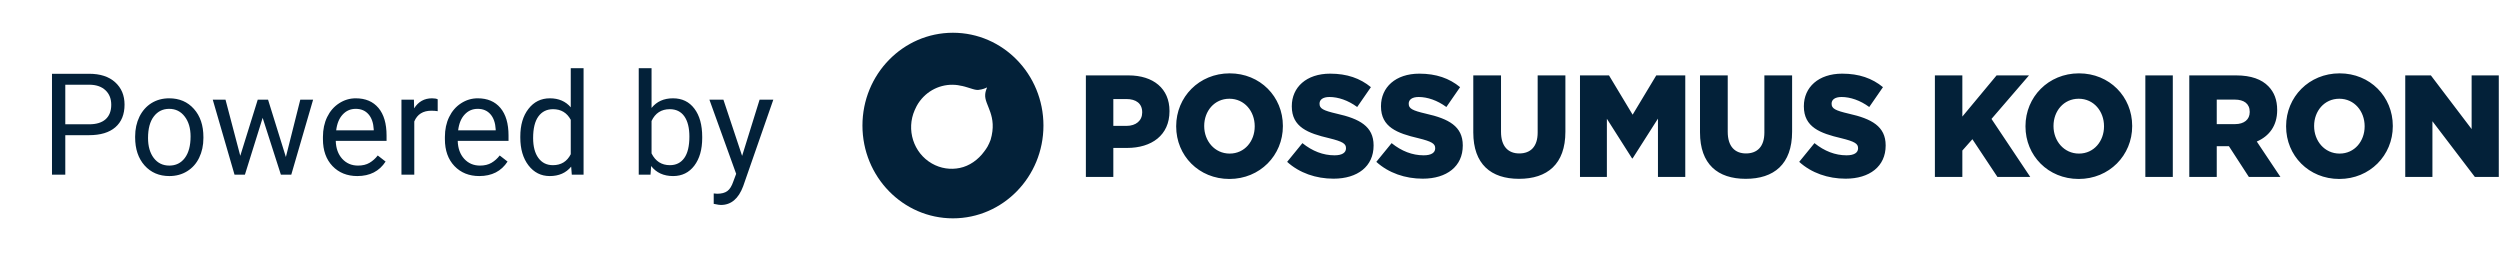
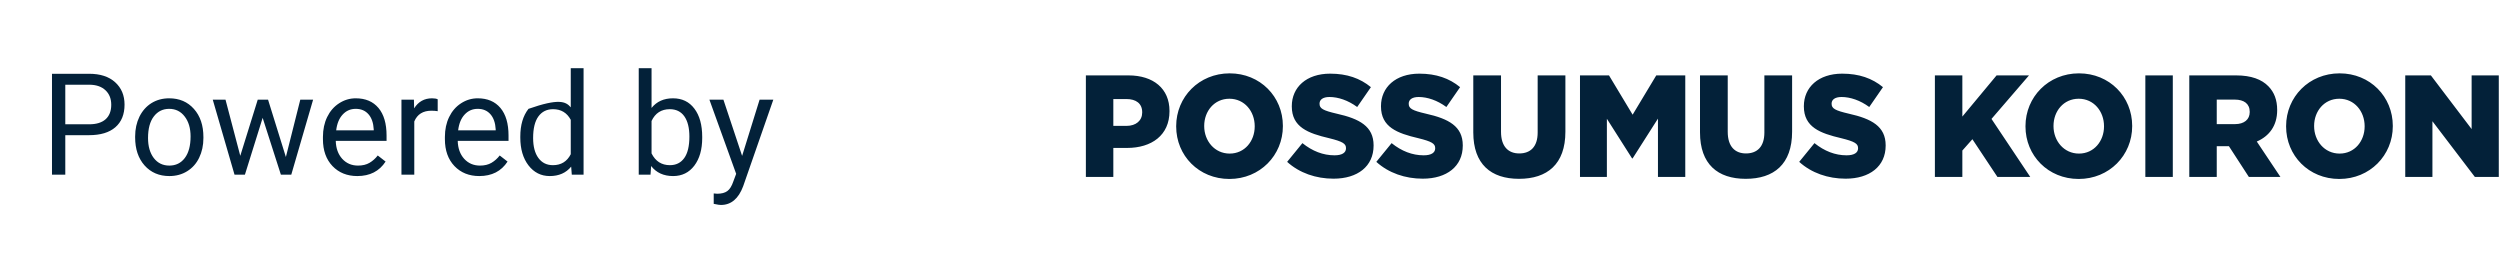
<svg xmlns="http://www.w3.org/2000/svg" width="229" height="24" viewBox="0 0 229 24" fill="none">
-   <path d="M5.981 12.382V16H4.762V6.758H8.171C9.182 6.758 9.974 7.016 10.545 7.532C11.12 8.049 11.408 8.732 11.408 9.583C11.408 10.48 11.127 11.171 10.564 11.658C10.005 12.141 9.203 12.382 8.158 12.382H5.981ZM5.981 11.385H8.171C8.823 11.385 9.322 11.233 9.669 10.928C10.016 10.619 10.19 10.175 10.19 9.595C10.19 9.045 10.016 8.605 9.669 8.275C9.322 7.945 8.846 7.773 8.241 7.761H5.981V11.385ZM12.379 12.502C12.379 11.83 12.511 11.224 12.773 10.687C13.04 10.15 13.408 9.735 13.877 9.443C14.351 9.151 14.891 9.005 15.496 9.005C16.431 9.005 17.187 9.329 17.762 9.976C18.342 10.623 18.632 11.485 18.632 12.56V12.642C18.632 13.311 18.503 13.912 18.245 14.445C17.991 14.974 17.625 15.386 17.146 15.683C16.672 15.979 16.127 16.127 15.509 16.127C14.578 16.127 13.822 15.803 13.243 15.156C12.667 14.508 12.379 13.651 12.379 12.585V12.502ZM13.56 12.642C13.56 13.404 13.736 14.015 14.087 14.477C14.442 14.938 14.916 15.168 15.509 15.168C16.105 15.168 16.579 14.936 16.931 14.47C17.282 14.001 17.457 13.345 17.457 12.502C17.457 11.749 17.278 11.14 16.918 10.674C16.562 10.205 16.088 9.97 15.496 9.97C14.916 9.97 14.449 10.2 14.093 10.662C13.738 11.123 13.56 11.783 13.56 12.642ZM26.186 14.381L27.506 9.132H28.68L26.681 16H25.729L24.059 10.795L22.434 16H21.482L19.489 9.132H20.657L22.009 14.273L23.608 9.132H24.554L26.186 14.381ZM32.73 16.127C31.799 16.127 31.041 15.822 30.457 15.213C29.873 14.599 29.581 13.78 29.581 12.756V12.54C29.581 11.859 29.711 11.252 29.969 10.719C30.231 10.181 30.595 9.762 31.061 9.462C31.53 9.157 32.038 9.005 32.584 9.005C33.477 9.005 34.171 9.299 34.666 9.887C35.161 10.475 35.409 11.318 35.409 12.414V12.902H30.756C30.773 13.579 30.97 14.127 31.346 14.546C31.727 14.961 32.209 15.168 32.794 15.168C33.208 15.168 33.559 15.084 33.847 14.915C34.135 14.745 34.387 14.521 34.602 14.242L35.32 14.8C34.744 15.685 33.881 16.127 32.73 16.127ZM32.584 9.97C32.11 9.97 31.712 10.143 31.391 10.49C31.069 10.833 30.87 11.315 30.794 11.938H34.234V11.849C34.2 11.252 34.04 10.791 33.752 10.465C33.464 10.135 33.075 9.97 32.584 9.97ZM40.093 10.185C39.916 10.156 39.723 10.141 39.516 10.141C38.745 10.141 38.223 10.469 37.948 11.125V16H36.773V9.132H37.916L37.935 9.925C38.32 9.312 38.866 9.005 39.573 9.005C39.801 9.005 39.975 9.035 40.093 9.094V10.185ZM43.902 16.127C42.971 16.127 42.213 15.822 41.629 15.213C41.045 14.599 40.753 13.78 40.753 12.756V12.54C40.753 11.859 40.883 11.252 41.141 10.719C41.403 10.181 41.767 9.762 42.232 9.462C42.702 9.157 43.21 9.005 43.756 9.005C44.649 9.005 45.343 9.299 45.838 9.887C46.333 10.475 46.581 11.318 46.581 12.414V12.902H41.928C41.945 13.579 42.141 14.127 42.518 14.546C42.899 14.961 43.381 15.168 43.965 15.168C44.38 15.168 44.731 15.084 45.019 14.915C45.307 14.745 45.559 14.521 45.774 14.242L46.492 14.8C45.916 15.685 45.053 16.127 43.902 16.127ZM43.756 9.97C43.282 9.97 42.884 10.143 42.562 10.49C42.241 10.833 42.042 11.315 41.966 11.938H45.406V11.849C45.372 11.252 45.212 10.791 44.924 10.465C44.636 10.135 44.247 9.97 43.756 9.97ZM47.66 12.509C47.66 11.455 47.909 10.609 48.409 9.97C48.908 9.326 49.562 9.005 50.37 9.005C51.174 9.005 51.811 9.28 52.281 9.83V6.25H53.455V16H52.376L52.319 15.264C51.849 15.839 51.195 16.127 50.357 16.127C49.562 16.127 48.912 15.801 48.409 15.149C47.909 14.498 47.66 13.647 47.66 12.598V12.509ZM48.834 12.642C48.834 13.421 48.995 14.03 49.316 14.47C49.638 14.91 50.082 15.13 50.649 15.13C51.394 15.13 51.938 14.796 52.281 14.127V10.973C51.929 10.325 51.39 10.002 50.662 10.002C50.087 10.002 49.638 10.224 49.316 10.668C48.995 11.112 48.834 11.77 48.834 12.642ZM64.322 12.642C64.322 13.692 64.081 14.536 63.599 15.175C63.116 15.81 62.469 16.127 61.656 16.127C60.789 16.127 60.118 15.82 59.644 15.207L59.587 16H58.508V6.25H59.682V9.887C60.156 9.299 60.81 9.005 61.644 9.005C62.477 9.005 63.131 9.32 63.605 9.951C64.083 10.581 64.322 11.444 64.322 12.54V12.642ZM63.148 12.509C63.148 11.709 62.993 11.091 62.685 10.655C62.376 10.219 61.931 10.002 61.352 10.002C60.577 10.002 60.021 10.361 59.682 11.081V14.051C60.042 14.771 60.602 15.13 61.364 15.13C61.927 15.13 62.365 14.912 62.678 14.477C62.991 14.041 63.148 13.385 63.148 12.509ZM67.978 14.28L69.578 9.132H70.835L68.074 17.06C67.646 18.203 66.967 18.774 66.036 18.774L65.814 18.755L65.376 18.672V17.72L65.693 17.746C66.091 17.746 66.4 17.665 66.62 17.504C66.844 17.344 67.028 17.049 67.172 16.622L67.433 15.924L64.982 9.132H66.265L67.978 14.28Z" fill="#032139" />
+   <path d="M5.981 12.382V16H4.762V6.758H8.171C9.182 6.758 9.974 7.016 10.545 7.532C11.12 8.049 11.408 8.732 11.408 9.583C11.408 10.48 11.127 11.171 10.564 11.658C10.005 12.141 9.203 12.382 8.158 12.382H5.981ZM5.981 11.385H8.171C8.823 11.385 9.322 11.233 9.669 10.928C10.016 10.619 10.19 10.175 10.19 9.595C10.19 9.045 10.016 8.605 9.669 8.275C9.322 7.945 8.846 7.773 8.241 7.761H5.981V11.385ZM12.379 12.502C12.379 11.83 12.511 11.224 12.773 10.687C13.04 10.15 13.408 9.735 13.877 9.443C14.351 9.151 14.891 9.005 15.496 9.005C16.431 9.005 17.187 9.329 17.762 9.976C18.342 10.623 18.632 11.485 18.632 12.56V12.642C18.632 13.311 18.503 13.912 18.245 14.445C17.991 14.974 17.625 15.386 17.146 15.683C16.672 15.979 16.127 16.127 15.509 16.127C14.578 16.127 13.822 15.803 13.243 15.156C12.667 14.508 12.379 13.651 12.379 12.585V12.502ZM13.56 12.642C13.56 13.404 13.736 14.015 14.087 14.477C14.442 14.938 14.916 15.168 15.509 15.168C16.105 15.168 16.579 14.936 16.931 14.47C17.282 14.001 17.457 13.345 17.457 12.502C17.457 11.749 17.278 11.14 16.918 10.674C16.562 10.205 16.088 9.97 15.496 9.97C14.916 9.97 14.449 10.2 14.093 10.662C13.738 11.123 13.56 11.783 13.56 12.642ZM26.186 14.381L27.506 9.132H28.68L26.681 16H25.729L24.059 10.795L22.434 16H21.482L19.489 9.132H20.657L22.009 14.273L23.608 9.132H24.554L26.186 14.381ZM32.73 16.127C31.799 16.127 31.041 15.822 30.457 15.213C29.873 14.599 29.581 13.78 29.581 12.756V12.54C29.581 11.859 29.711 11.252 29.969 10.719C30.231 10.181 30.595 9.762 31.061 9.462C31.53 9.157 32.038 9.005 32.584 9.005C33.477 9.005 34.171 9.299 34.666 9.887C35.161 10.475 35.409 11.318 35.409 12.414V12.902H30.756C30.773 13.579 30.97 14.127 31.346 14.546C31.727 14.961 32.209 15.168 32.794 15.168C33.208 15.168 33.559 15.084 33.847 14.915C34.135 14.745 34.387 14.521 34.602 14.242L35.32 14.8C34.744 15.685 33.881 16.127 32.73 16.127ZM32.584 9.97C32.11 9.97 31.712 10.143 31.391 10.49C31.069 10.833 30.87 11.315 30.794 11.938H34.234V11.849C34.2 11.252 34.04 10.791 33.752 10.465C33.464 10.135 33.075 9.97 32.584 9.97ZM40.093 10.185C39.916 10.156 39.723 10.141 39.516 10.141C38.745 10.141 38.223 10.469 37.948 11.125V16H36.773V9.132H37.916L37.935 9.925C38.32 9.312 38.866 9.005 39.573 9.005C39.801 9.005 39.975 9.035 40.093 9.094V10.185ZM43.902 16.127C42.971 16.127 42.213 15.822 41.629 15.213C41.045 14.599 40.753 13.78 40.753 12.756V12.54C40.753 11.859 40.883 11.252 41.141 10.719C41.403 10.181 41.767 9.762 42.232 9.462C42.702 9.157 43.21 9.005 43.756 9.005C44.649 9.005 45.343 9.299 45.838 9.887C46.333 10.475 46.581 11.318 46.581 12.414V12.902H41.928C41.945 13.579 42.141 14.127 42.518 14.546C42.899 14.961 43.381 15.168 43.965 15.168C44.38 15.168 44.731 15.084 45.019 14.915C45.307 14.745 45.559 14.521 45.774 14.242L46.492 14.8C45.916 15.685 45.053 16.127 43.902 16.127ZM43.756 9.97C43.282 9.97 42.884 10.143 42.562 10.49C42.241 10.833 42.042 11.315 41.966 11.938H45.406V11.849C45.372 11.252 45.212 10.791 44.924 10.465C44.636 10.135 44.247 9.97 43.756 9.97ZM47.66 12.509C47.66 11.455 47.909 10.609 48.409 9.97C51.174 9.005 51.811 9.28 52.281 9.83V6.25H53.455V16H52.376L52.319 15.264C51.849 15.839 51.195 16.127 50.357 16.127C49.562 16.127 48.912 15.801 48.409 15.149C47.909 14.498 47.66 13.647 47.66 12.598V12.509ZM48.834 12.642C48.834 13.421 48.995 14.03 49.316 14.47C49.638 14.91 50.082 15.13 50.649 15.13C51.394 15.13 51.938 14.796 52.281 14.127V10.973C51.929 10.325 51.39 10.002 50.662 10.002C50.087 10.002 49.638 10.224 49.316 10.668C48.995 11.112 48.834 11.77 48.834 12.642ZM64.322 12.642C64.322 13.692 64.081 14.536 63.599 15.175C63.116 15.81 62.469 16.127 61.656 16.127C60.789 16.127 60.118 15.82 59.644 15.207L59.587 16H58.508V6.25H59.682V9.887C60.156 9.299 60.81 9.005 61.644 9.005C62.477 9.005 63.131 9.32 63.605 9.951C64.083 10.581 64.322 11.444 64.322 12.54V12.642ZM63.148 12.509C63.148 11.709 62.993 11.091 62.685 10.655C62.376 10.219 61.931 10.002 61.352 10.002C60.577 10.002 60.021 10.361 59.682 11.081V14.051C60.042 14.771 60.602 15.13 61.364 15.13C61.927 15.13 62.365 14.912 62.678 14.477C62.991 14.041 63.148 13.385 63.148 12.509ZM67.978 14.28L69.578 9.132H70.835L68.074 17.06C67.646 18.203 66.967 18.774 66.036 18.774L65.814 18.755L65.376 18.672V17.72L65.693 17.746C66.091 17.746 66.4 17.665 66.62 17.504C66.844 17.344 67.028 17.049 67.172 16.622L67.433 15.924L64.982 9.132H66.265L67.978 14.28Z" fill="#032139" />
  <path fill-rule="evenodd" clip-rule="evenodd" d="M114.932 11.557V11.583C114.932 12.926 114.013 14.068 112.638 14.068C111.252 14.068 110.305 12.899 110.305 11.557V11.531C110.305 10.188 111.225 9.044 112.613 9.044C113.999 9.044 114.932 10.2 114.932 11.557ZM107.738 11.557V11.583C107.738 14.255 109.812 16.393 112.613 16.393C115.412 16.393 117.512 14.227 117.512 11.557V11.531C117.512 8.859 115.438 6.719 112.638 6.719C109.838 6.719 107.738 8.885 107.738 11.557ZM104.625 10.308C104.625 11.038 104.068 11.531 103.187 11.531H101.981V9.072H103.174C104.068 9.072 104.625 9.483 104.625 10.28V10.308ZM103.368 6.906H99.466V16.208H101.981V13.551H103.238C105.481 13.551 107.126 12.394 107.126 10.188V10.162C107.126 8.114 105.649 6.906 103.368 6.906ZM117.902 14.826L119.301 13.111C120.209 13.841 121.194 14.227 122.244 14.227C122.93 14.227 123.293 13.988 123.293 13.59V13.564C123.293 13.165 122.996 12.965 121.751 12.659C119.82 12.207 118.329 11.649 118.329 9.748V9.722C118.329 7.996 119.665 6.747 121.842 6.747C123.385 6.747 124.589 7.171 125.575 7.983L124.318 9.802C123.488 9.191 122.581 8.885 121.777 8.885C121.168 8.885 120.87 9.139 120.87 9.483V9.509C120.87 9.935 121.181 10.121 122.451 10.414C124.525 10.879 125.821 11.57 125.821 13.312V13.338C125.821 15.237 124.356 16.367 122.153 16.367C120.546 16.367 119.029 15.848 117.902 14.826ZM127.471 13.111L126.071 14.826C127.199 15.848 128.715 16.367 130.323 16.367C132.526 16.367 133.99 15.237 133.99 13.338V13.312C133.99 11.57 132.695 10.879 130.621 10.414C129.35 10.121 129.039 9.935 129.039 9.509V9.483C129.039 9.139 129.338 8.885 129.947 8.885C130.75 8.885 131.657 9.191 132.487 9.802L133.745 7.983C132.759 7.171 131.554 6.747 130.012 6.747C127.834 6.747 126.498 7.996 126.498 9.722V9.748C126.498 11.649 127.989 12.207 129.92 12.659C131.165 12.965 131.463 13.165 131.463 13.564V13.59C131.463 13.988 131.1 14.227 130.413 14.227C129.363 14.227 128.378 13.841 127.471 13.111ZM134.953 12.128V6.906H137.493V12.076C137.493 13.417 138.154 14.055 139.165 14.055C140.189 14.055 140.85 13.443 140.85 12.14V6.906H143.39V12.061C143.39 15.052 141.719 16.38 139.14 16.38C136.573 16.38 134.953 15.039 134.953 12.128ZM147.384 6.906H144.727V16.208H147.19V10.879L149.497 14.507H149.549L151.869 10.866V16.208H154.371V6.906H151.714L149.549 10.506L147.384 6.906ZM155.72 12.128V6.906H158.26V12.076C158.26 13.417 158.92 14.055 159.931 14.055C160.955 14.055 161.617 13.443 161.617 12.14V6.906H164.157V12.061C164.157 15.052 162.485 16.38 159.906 16.38C157.34 16.38 155.72 15.039 155.72 12.128ZM166.206 13.111L164.807 14.826C165.934 15.848 167.451 16.367 169.058 16.367C171.261 16.367 172.726 15.237 172.726 13.338V13.312C172.726 11.57 171.43 10.879 169.356 10.414C168.086 10.121 167.775 9.935 167.775 9.509V9.483C167.775 9.139 168.073 8.885 168.682 8.885C169.486 8.885 170.393 9.191 171.223 9.802L172.48 7.983C171.494 7.171 170.29 6.747 168.747 6.747C166.57 6.747 165.234 7.996 165.234 9.722V9.748C165.234 11.649 166.725 12.207 168.656 12.659C169.901 12.965 170.199 13.165 170.199 13.564V13.59C170.199 13.988 169.835 14.227 169.149 14.227C168.099 14.227 167.114 13.841 166.206 13.111ZM177.236 6.906H179.751V10.678L182.887 6.906H185.856L182.421 10.892L185.972 16.208H182.965L180.671 12.752L179.751 13.79V16.208H177.236V6.906ZM192.728 11.557V11.583C192.728 12.926 191.808 14.068 190.434 14.068C189.048 14.068 188.101 12.899 188.101 11.557V11.531C188.101 10.188 189.021 9.044 190.409 9.044C191.795 9.044 192.728 10.2 192.728 11.557ZM185.534 11.557V11.583C185.534 14.255 187.608 16.393 190.409 16.393C193.208 16.393 195.308 14.227 195.308 11.557V11.531C195.308 8.859 193.234 6.719 190.434 6.719C187.634 6.719 185.534 8.885 185.534 11.557ZM196.514 16.208H199.029V6.906H196.514V16.208ZM206.074 10.267C206.074 10.945 205.569 11.37 204.726 11.37H203.054V9.124H204.713C205.543 9.124 206.074 9.496 206.074 10.241V10.267ZM204.83 6.906H200.539V16.208H203.054V13.392H204.169L205.996 16.208H208.887L206.722 12.965C207.85 12.474 208.589 11.531 208.589 10.095V10.069C208.589 9.152 208.317 8.448 207.784 7.903C207.176 7.276 206.217 6.906 204.83 6.906ZM216.601 11.583V11.557C216.601 10.2 215.667 9.044 214.281 9.044C212.894 9.044 211.973 10.188 211.973 11.531V11.557C211.973 12.899 212.92 14.068 214.307 14.068C215.681 14.068 216.601 12.926 216.601 11.583ZM209.407 11.583V11.557C209.407 8.885 211.507 6.719 214.307 6.719C217.107 6.719 219.181 8.859 219.181 11.531V11.557C219.181 14.227 217.081 16.393 214.281 16.393C211.481 16.393 209.407 14.255 209.407 11.583ZM222.668 6.906H220.321V16.208H222.81V11.105L226.698 16.208H228.889V6.906H226.401V11.822L222.668 6.906Z" fill="#032139" />
-   <path fill-rule="evenodd" clip-rule="evenodd" d="M95.58 11.5C95.58 16.194 91.869 20 87.29 20C82.712 20 79 16.194 79 11.5C79 6.806 82.712 3 87.29 3C91.869 3 95.58 6.806 95.58 11.5ZM83.786 10.085C83.787 10.084 83.787 10.083 83.788 10.082C83.84 9.958 83.898 9.835 83.964 9.715C84.657 8.448 85.95 7.743 87.275 7.764C87.441 7.767 87.597 7.781 87.744 7.801C87.864 7.819 87.983 7.842 88.102 7.872C88.097 7.869 88.093 7.866 88.088 7.863C88.493 7.952 88.822 8.078 89.091 8.152C89.091 8.152 89.385 8.25 89.591 8.24C90.048 8.194 90.288 8.063 90.384 8.018C90.415 8.02 90.409 8.032 90.409 8.042C90.324 8.22 90.248 8.48 90.243 8.671C90.173 9.645 91.4 10.585 90.738 12.814C90.661 13.022 90.568 13.227 90.459 13.427C90.371 13.586 90.262 13.729 90.158 13.872C89.599 14.641 88.794 15.205 87.924 15.383C87.079 15.561 86.171 15.441 85.359 14.975C83.662 14.001 83 11.868 83.787 10.086C83.79 10.088 83.79 10.086 83.788 10.082C83.787 10.083 83.787 10.084 83.786 10.085L83.786 10.085Z" fill="#032139" />
</svg>